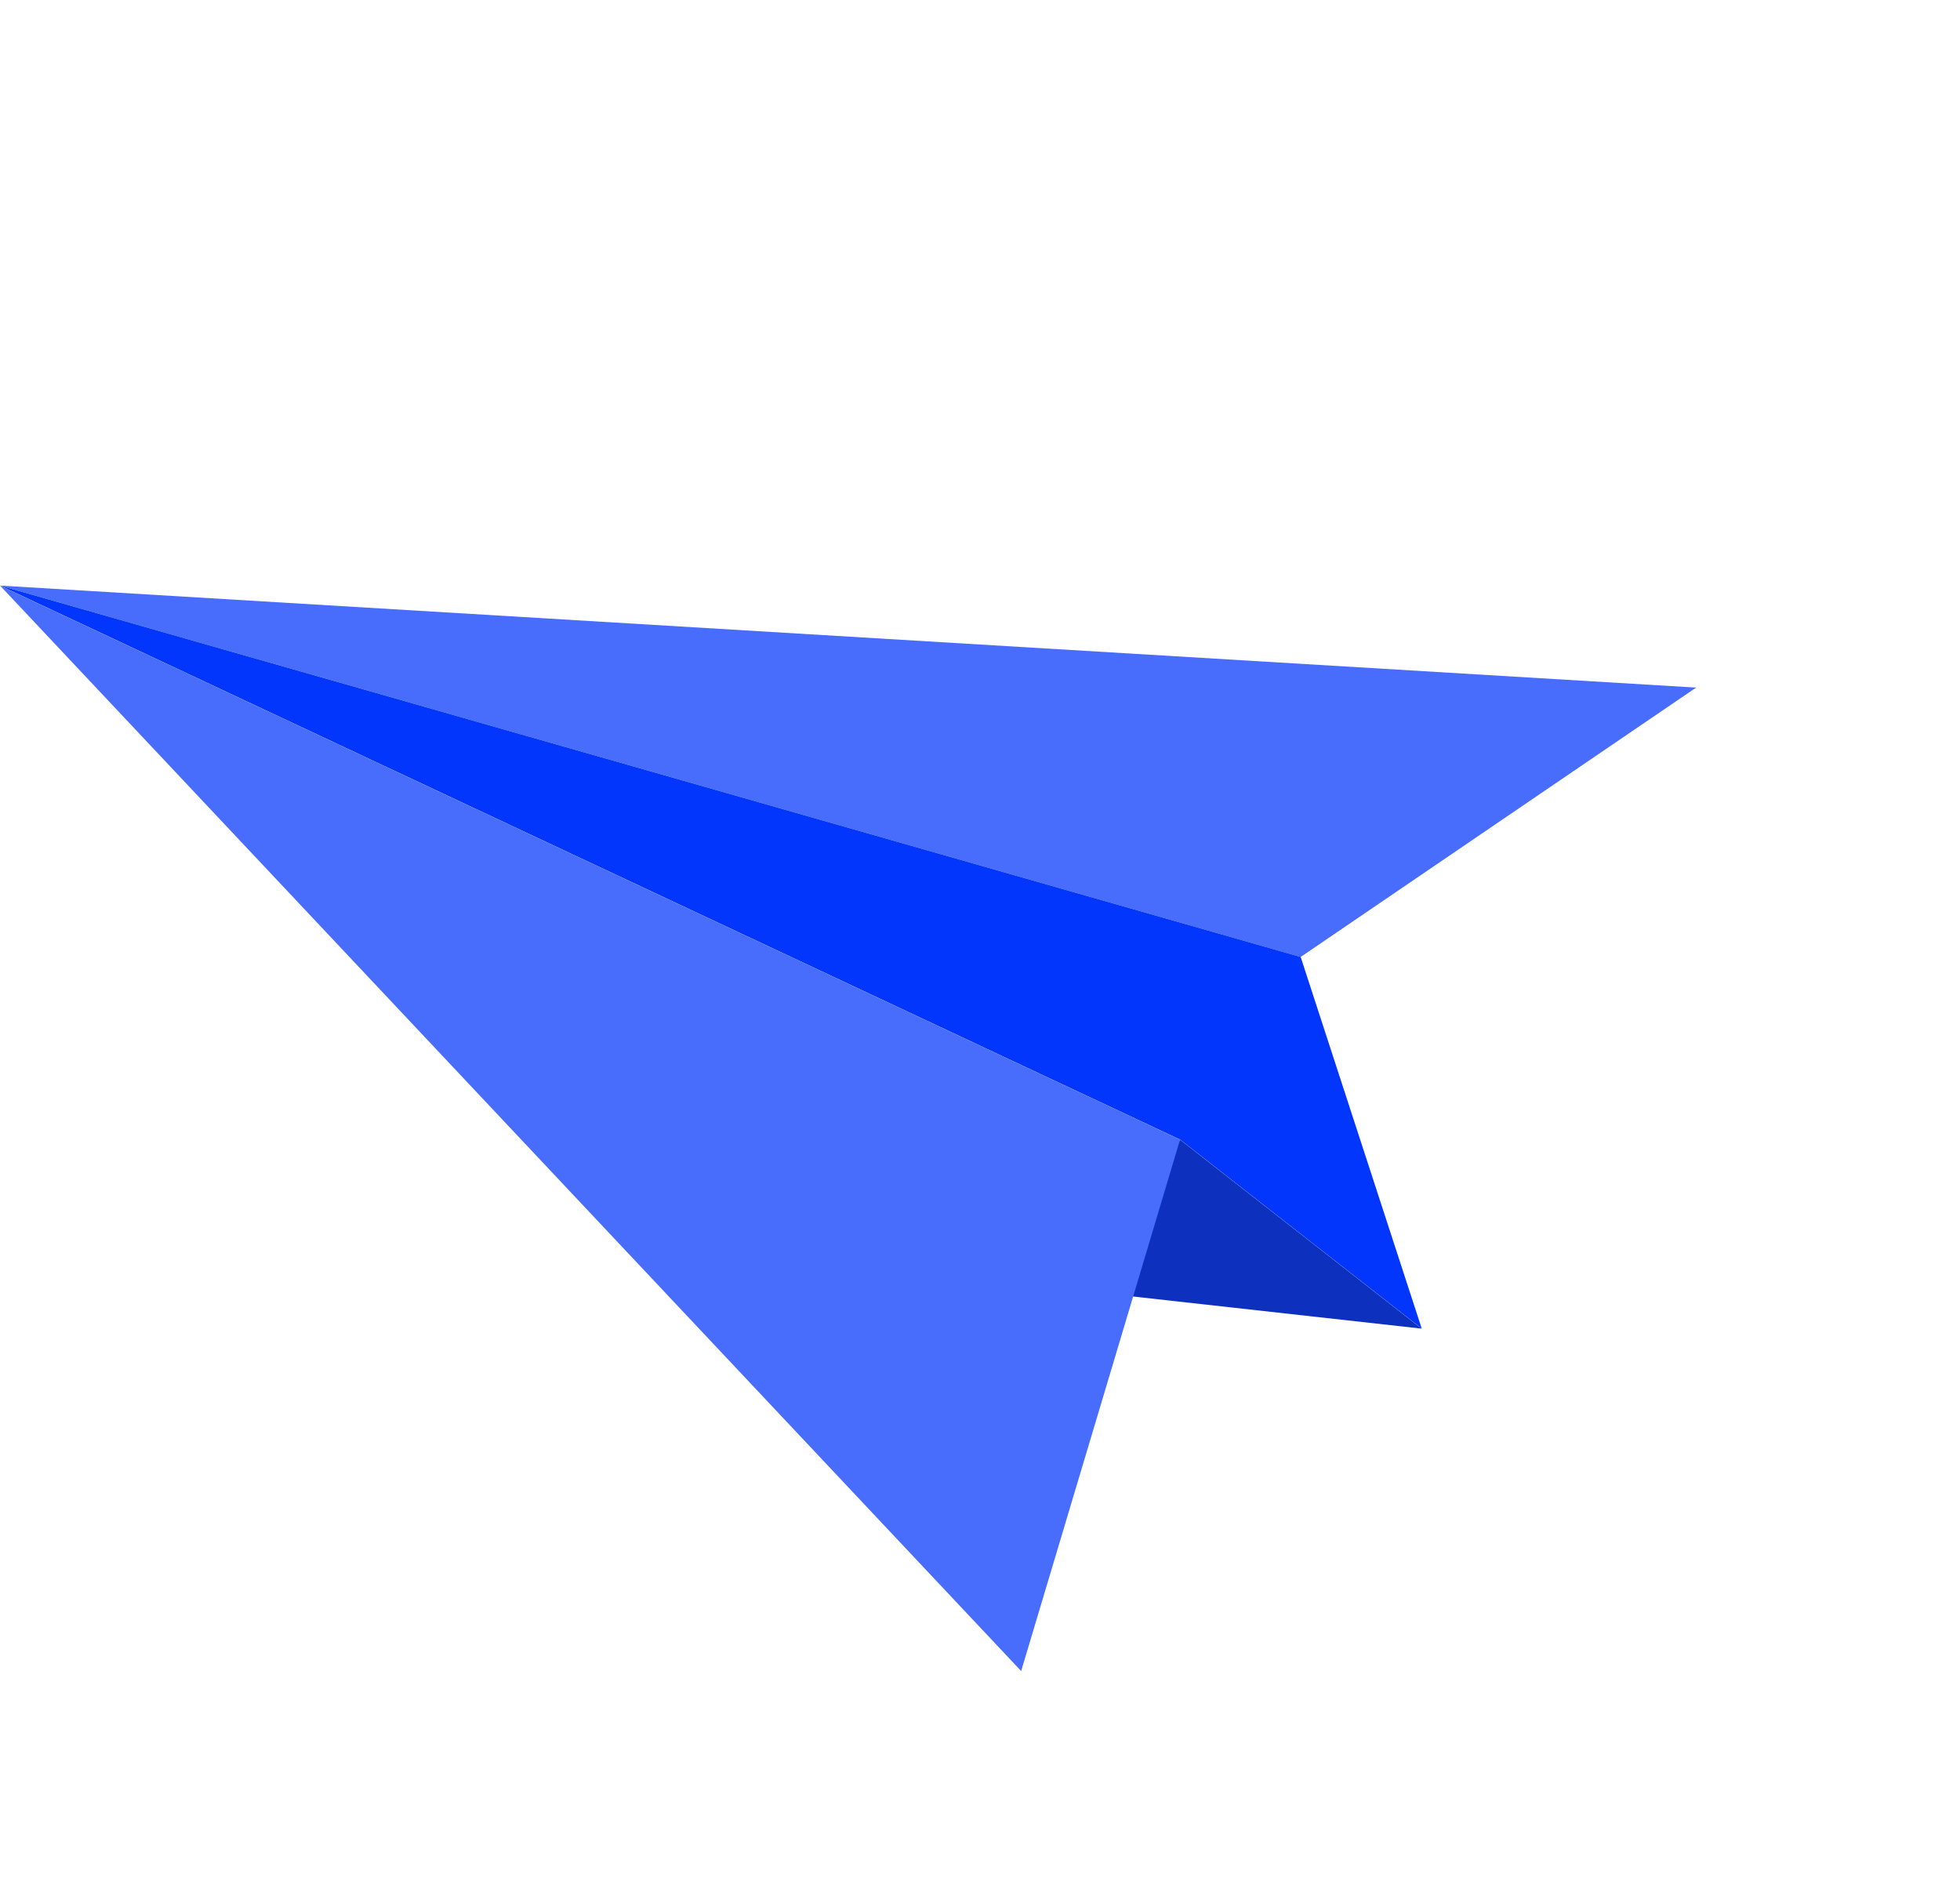
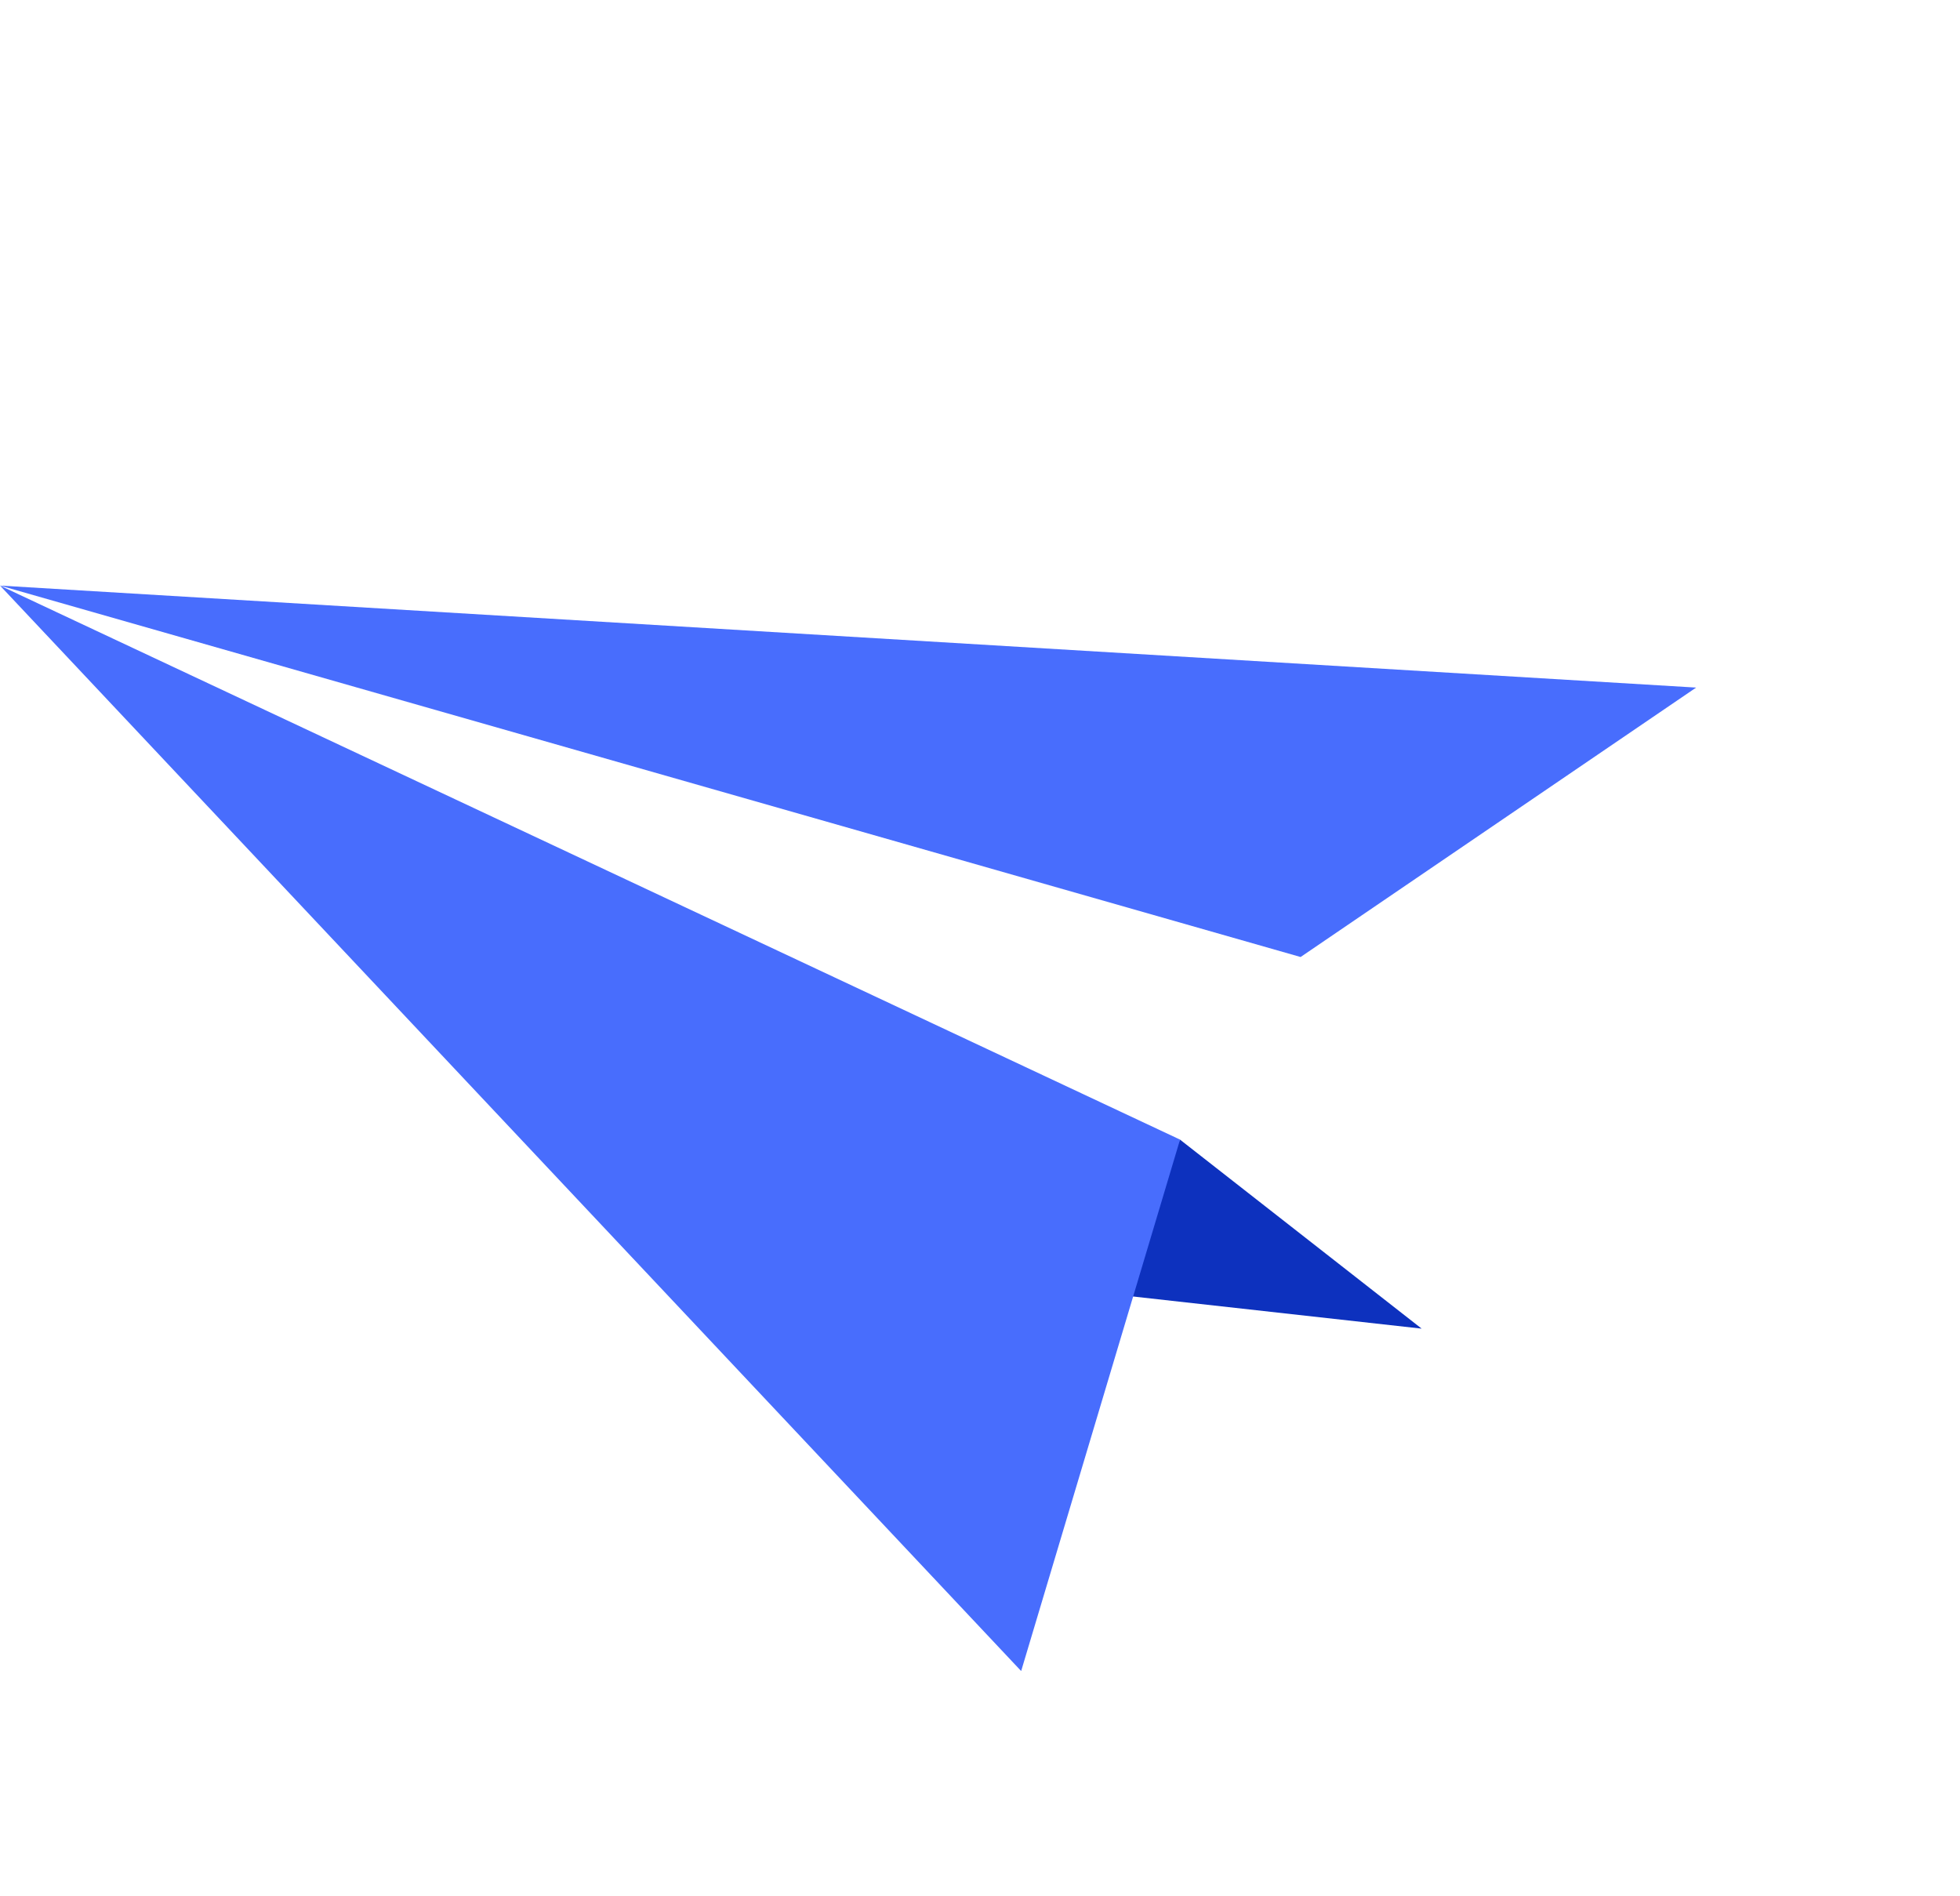
<svg xmlns="http://www.w3.org/2000/svg" width="61" height="59" viewBox="0 0 61 59" fill="none">
  <path d="M40.478 29.78L52.788 21.396L0.001 18.222L40.478 29.78Z" fill="#486DFD" />
-   <path d="M40.48 29.779L44.248 41.343L36.727 35.461L0.003 18.222L40.48 29.779Z" fill="#0336FC" />
  <path d="M44.245 41.344L34.513 40.261L36.724 35.462L44.245 41.344Z" fill="#0D31BE" />
  <path d="M36.726 35.462L31.781 51.999L0.002 18.223L36.726 35.462Z" fill="#486DFD" />
</svg>